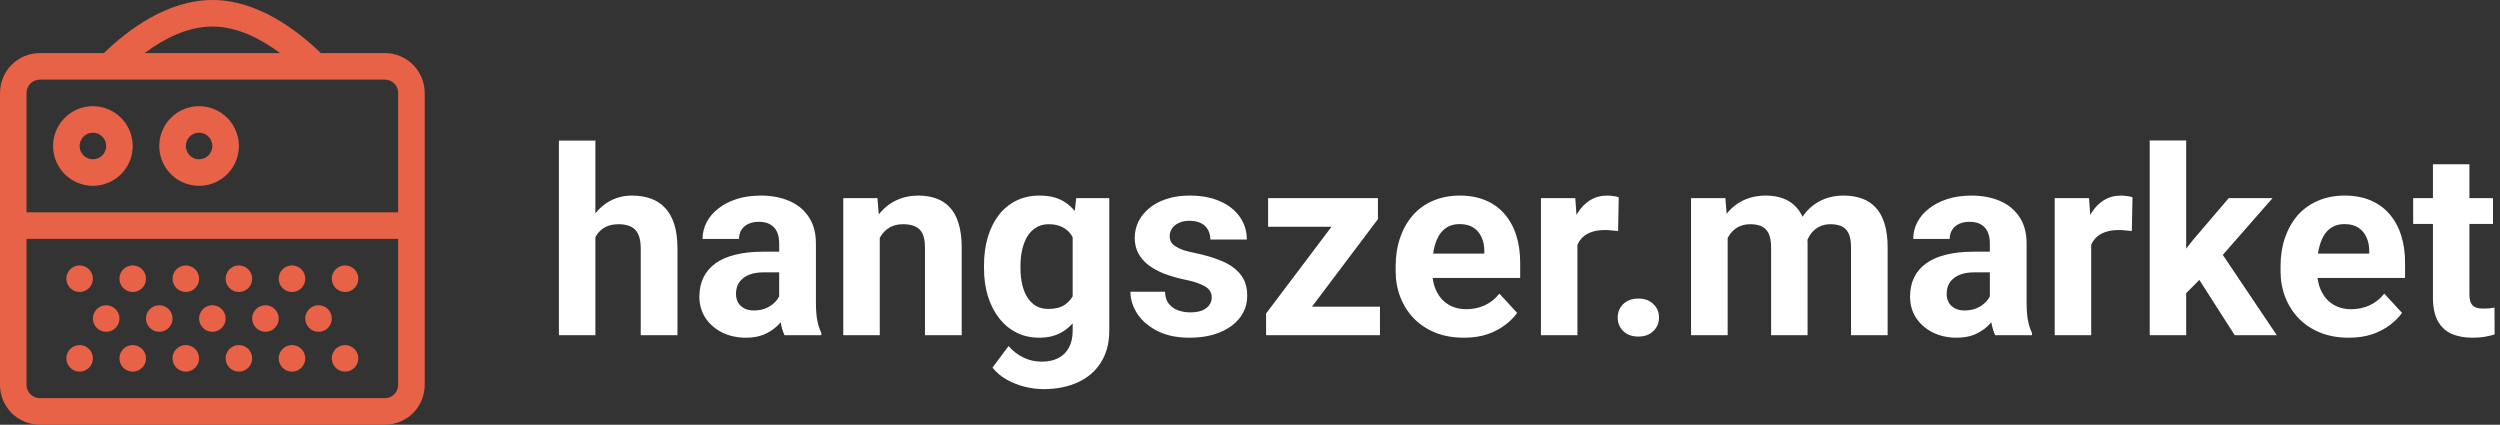
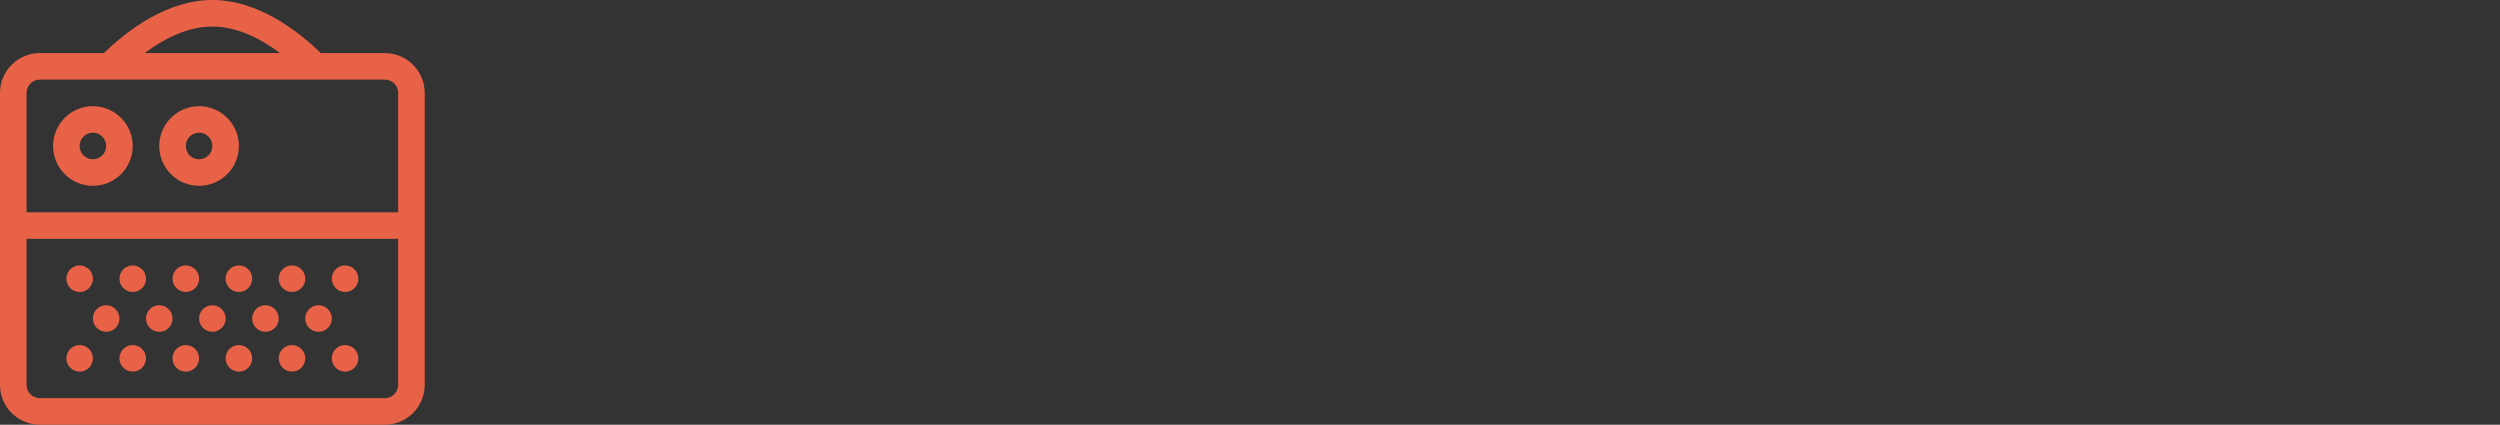
<svg xmlns="http://www.w3.org/2000/svg" width="3267" height="555" viewBox="0 0 3267 555" fill="none">
  <rect x="0" y="0" width="3267" height="555" fill="#333333" stroke="none" />
  <g clip-path="url(#clip0_1_7)">
    <path d="M502.969 69.375H419.296C387.958 39.099 336.35 0 277.5 0C218.65 0 167.042 39.099 135.704 69.375H52.031C38.232 69.375 24.997 74.857 15.24 84.615C5.482 94.372 0 107.607 0 121.406L0 502.969C0 516.768 5.482 530.003 15.24 539.76C24.997 549.518 38.232 555 52.031 555H502.969C516.768 555 530.003 549.518 539.76 539.76C549.518 530.003 555 516.768 555 502.969V121.406C555 107.607 549.518 94.372 539.76 84.615C530.003 74.857 516.768 69.375 502.969 69.375ZM277.5 34.688C310.182 34.688 341.054 50.785 365.964 69.375H189.036C213.957 50.785 244.818 34.688 277.5 34.688ZM520.312 502.969C520.312 507.569 518.485 511.98 515.233 515.233C511.98 518.485 507.569 520.312 502.969 520.312H52.031C47.431 520.312 43.02 518.485 39.767 515.233C36.515 511.98 34.688 507.569 34.688 502.969V312.188H520.312V502.969ZM520.312 277.5H34.688V121.406C34.688 116.806 36.515 112.395 39.767 109.142C43.02 105.89 47.431 104.062 52.031 104.062H502.969C507.569 104.062 511.98 105.89 515.233 109.142C518.485 112.395 520.312 116.806 520.312 121.406V277.5ZM121.406 138.75C111.115 138.75 101.056 141.802 92.499 147.519C83.943 153.236 77.274 161.362 73.336 170.87C69.397 180.377 68.367 190.839 70.375 200.932C72.382 211.025 77.338 220.296 84.615 227.573C91.891 234.85 101.162 239.805 111.255 241.813C121.349 243.82 131.81 242.79 141.318 238.852C150.825 234.914 158.951 228.245 164.669 219.688C170.386 211.132 173.437 201.072 173.438 190.781C173.423 176.986 167.937 163.76 158.182 154.005C148.427 144.251 135.201 138.764 121.406 138.75ZM121.406 208.125C117.976 208.125 114.623 207.108 111.771 205.202C108.918 203.296 106.695 200.588 105.383 197.418C104.07 194.249 103.727 190.762 104.396 187.398C105.065 184.033 106.717 180.943 109.142 178.517C111.568 176.092 114.658 174.44 118.023 173.771C121.387 173.102 124.874 173.445 128.043 174.758C131.213 176.07 133.921 178.293 135.827 181.146C137.733 183.998 138.75 187.351 138.75 190.781C138.75 195.381 136.923 199.793 133.67 203.045C130.418 206.298 126.006 208.125 121.406 208.125ZM260.156 138.75C249.865 138.75 239.806 141.802 231.249 147.519C222.693 153.236 216.024 161.362 212.086 170.87C208.148 180.377 207.117 190.839 209.125 200.932C211.132 211.025 216.088 220.296 223.365 227.573C230.641 234.85 239.912 239.805 250.005 241.813C260.099 243.82 270.56 242.79 280.068 238.852C289.575 234.914 297.701 228.245 303.419 219.688C309.136 211.132 312.188 201.072 312.188 190.781C312.173 176.986 306.687 163.76 296.932 154.005C287.177 144.251 273.951 138.764 260.156 138.75ZM260.156 208.125C256.726 208.125 253.373 207.108 250.521 205.202C247.668 203.296 245.445 200.588 244.133 197.418C242.82 194.249 242.477 190.762 243.146 187.398C243.815 184.033 245.467 180.943 247.892 178.517C250.318 176.092 253.408 174.44 256.773 173.771C260.137 173.102 263.624 173.445 266.793 174.758C269.963 176.07 272.671 178.293 274.577 181.146C276.483 183.998 277.5 187.351 277.5 190.781C277.5 195.381 275.673 199.793 272.42 203.045C269.168 206.298 264.756 208.125 260.156 208.125ZM450.938 381.562C454.368 381.562 457.721 380.545 460.573 378.64C463.425 376.734 465.648 374.025 466.961 370.856C468.274 367.687 468.617 364.199 467.948 360.835C467.279 357.471 465.627 354.38 463.201 351.955C460.776 349.529 457.685 347.877 454.321 347.208C450.957 346.539 447.47 346.883 444.3 348.195C441.131 349.508 438.422 351.731 436.517 354.583C434.611 357.435 433.594 360.788 433.594 364.219C433.594 368.819 435.421 373.23 438.674 376.483C441.926 379.735 446.338 381.562 450.938 381.562ZM450.938 450.938C447.507 450.938 444.154 451.955 441.302 453.86C438.45 455.766 436.227 458.475 434.914 461.644C433.601 464.813 433.258 468.301 433.927 471.665C434.596 475.029 436.248 478.12 438.674 480.545C441.099 482.971 444.19 484.623 447.554 485.292C450.918 485.961 454.405 485.617 457.575 484.305C460.744 482.992 463.453 480.769 465.358 477.917C467.264 475.065 468.281 471.712 468.281 468.281C468.281 463.681 466.454 459.27 463.201 456.017C459.949 452.765 455.537 450.938 450.938 450.938ZM416.25 433.594C419.68 433.594 423.034 432.577 425.886 430.671C428.738 428.765 430.961 426.056 432.274 422.887C433.586 419.718 433.93 416.231 433.26 412.866C432.591 409.502 430.939 406.412 428.514 403.986C426.088 401.561 422.998 399.909 419.634 399.24C416.269 398.57 412.782 398.914 409.613 400.226C406.444 401.539 403.735 403.762 401.829 406.614C399.923 409.466 398.906 412.82 398.906 416.25C398.906 420.85 400.734 425.261 403.986 428.514C407.239 431.766 411.65 433.594 416.25 433.594ZM381.562 450.938C378.132 450.938 374.779 451.955 371.927 453.86C369.075 455.766 366.852 458.475 365.539 461.644C364.226 464.813 363.883 468.301 364.552 471.665C365.221 475.029 366.873 478.12 369.299 480.545C371.724 482.971 374.815 484.623 378.179 485.292C381.543 485.961 385.03 485.617 388.2 484.305C391.369 482.992 394.078 480.769 395.983 477.917C397.889 475.065 398.906 471.712 398.906 468.281C398.906 463.681 397.079 459.27 393.826 456.017C390.574 452.765 386.162 450.938 381.562 450.938ZM173.438 450.938C170.007 450.938 166.654 451.955 163.802 453.86C160.95 455.766 158.727 458.475 157.414 461.644C156.101 464.813 155.758 468.301 156.427 471.665C157.096 475.029 158.748 478.12 161.174 480.545C163.599 482.971 166.69 484.623 170.054 485.292C173.418 485.961 176.906 485.617 180.075 484.305C183.244 482.992 185.953 480.769 187.858 477.917C189.764 475.065 190.781 471.712 190.781 468.281C190.781 463.681 188.954 459.27 185.701 456.017C182.449 452.765 178.037 450.938 173.438 450.938ZM242.812 450.938C239.382 450.938 236.029 451.955 233.177 453.86C230.325 455.766 228.102 458.475 226.789 461.644C225.476 464.813 225.133 468.301 225.802 471.665C226.471 475.029 228.123 478.12 230.549 480.545C232.974 482.971 236.065 484.623 239.429 485.292C242.793 485.961 246.281 485.617 249.45 484.305C252.619 482.992 255.328 480.769 257.233 477.917C259.139 475.065 260.156 471.712 260.156 468.281C260.156 463.681 258.329 459.27 255.076 456.017C251.824 452.765 247.412 450.938 242.812 450.938ZM381.562 381.562C384.993 381.562 388.346 380.545 391.198 378.64C394.05 376.734 396.273 374.025 397.586 370.856C398.899 367.687 399.242 364.199 398.573 360.835C397.904 357.471 396.252 354.38 393.826 351.955C391.401 349.529 388.31 347.877 384.946 347.208C381.582 346.539 378.095 346.883 374.925 348.195C371.756 349.508 369.047 351.731 367.142 354.583C365.236 357.435 364.219 360.788 364.219 364.219C364.219 368.819 366.046 373.23 369.299 376.483C372.551 379.735 376.963 381.562 381.562 381.562ZM312.188 450.938C308.757 450.938 305.404 451.955 302.552 453.86C299.7 455.766 297.477 458.475 296.164 461.644C294.851 464.813 294.508 468.301 295.177 471.665C295.846 475.029 297.498 478.12 299.924 480.545C302.349 482.971 305.44 484.623 308.804 485.292C312.168 485.961 315.655 485.617 318.825 484.305C321.994 482.992 324.703 480.769 326.608 477.917C328.514 475.065 329.531 471.712 329.531 468.281C329.531 463.681 327.704 459.27 324.451 456.017C321.199 452.765 316.787 450.938 312.188 450.938ZM208.125 433.594C211.555 433.594 214.909 432.577 217.761 430.671C220.613 428.765 222.836 426.056 224.149 422.887C225.461 419.718 225.805 416.231 225.135 412.866C224.466 409.502 222.814 406.412 220.389 403.986C217.963 401.561 214.873 399.909 211.509 399.24C208.144 398.57 204.657 398.914 201.488 400.226C198.319 401.539 195.61 403.762 193.704 406.614C191.798 409.466 190.781 412.82 190.781 416.25C190.781 420.85 192.609 425.261 195.861 428.514C199.114 431.766 203.525 433.594 208.125 433.594ZM173.438 381.562C176.868 381.562 180.221 380.545 183.073 378.64C185.925 376.734 188.148 374.025 189.461 370.856C190.774 367.687 191.117 364.199 190.448 360.835C189.779 357.471 188.127 354.38 185.701 351.955C183.276 349.529 180.185 347.877 176.821 347.208C173.457 346.539 169.969 346.883 166.8 348.195C163.631 349.508 160.922 351.731 159.017 354.583C157.111 357.435 156.094 360.788 156.094 364.219C156.094 368.819 157.921 373.23 161.174 376.483C164.426 379.735 168.838 381.562 173.438 381.562ZM138.75 433.594C142.18 433.594 145.534 432.577 148.386 430.671C151.238 428.765 153.461 426.056 154.774 422.887C156.086 419.718 156.43 416.231 155.76 412.866C155.091 409.502 153.439 406.412 151.014 403.986C148.588 401.561 145.498 399.909 142.134 399.24C138.769 398.57 135.282 398.914 132.113 400.226C128.944 401.539 126.235 403.762 124.329 406.614C122.423 409.466 121.406 412.82 121.406 416.25C121.406 420.85 123.234 425.261 126.486 428.514C129.739 431.766 134.15 433.594 138.75 433.594ZM104.062 381.562C107.493 381.562 110.846 380.545 113.698 378.64C116.55 376.734 118.773 374.025 120.086 370.856C121.399 367.687 121.742 364.199 121.073 360.835C120.404 357.471 118.752 354.38 116.326 351.955C113.901 349.529 110.81 347.877 107.446 347.208C104.082 346.539 100.594 346.883 97.425 348.195C94.256 349.508 91.547 351.731 89.642 354.583C87.736 357.435 86.719 360.788 86.719 364.219C86.719 368.819 88.546 373.23 91.799 376.483C95.051 379.735 99.463 381.562 104.062 381.562ZM346.875 433.594C350.305 433.594 353.659 432.577 356.511 430.671C359.363 428.765 361.586 426.056 362.899 422.887C364.211 419.718 364.555 416.231 363.885 412.866C363.216 409.502 361.564 406.412 359.139 403.986C356.713 401.561 353.623 399.909 350.259 399.24C346.894 398.57 343.407 398.914 340.238 400.226C337.069 401.539 334.36 403.762 332.454 406.614C330.548 409.466 329.531 412.82 329.531 416.25C329.531 420.85 331.359 425.261 334.611 428.514C337.864 431.766 342.275 433.594 346.875 433.594ZM104.062 485.625C107.493 485.625 110.846 484.608 113.698 482.702C116.55 480.796 118.773 478.088 120.086 474.918C121.399 471.749 121.742 468.262 121.073 464.898C120.404 461.533 118.752 458.443 116.326 456.017C113.901 453.592 110.81 451.94 107.446 451.271C104.082 450.602 100.594 450.945 97.425 452.258C94.256 453.57 91.547 455.793 89.642 458.646C87.736 461.498 86.719 464.851 86.719 468.281C86.719 472.881 88.546 477.293 91.799 480.545C95.051 483.798 99.463 485.625 104.062 485.625ZM312.188 381.562C315.618 381.562 318.971 380.545 321.823 378.64C324.675 376.734 326.898 374.025 328.211 370.856C329.524 367.687 329.867 364.199 329.198 360.835C328.529 357.471 326.877 354.38 324.451 351.955C322.026 349.529 318.935 347.877 315.571 347.208C312.207 346.539 308.72 346.883 305.55 348.195C302.381 349.508 299.672 351.731 297.767 354.583C295.861 357.435 294.844 360.788 294.844 364.219C294.844 368.819 296.671 373.23 299.924 376.483C303.176 379.735 307.588 381.562 312.188 381.562ZM277.5 433.594C280.93 433.594 284.284 432.577 287.136 430.671C289.988 428.765 292.211 426.056 293.524 422.887C294.836 419.718 295.18 416.231 294.51 412.866C293.841 409.502 292.189 406.412 289.764 403.986C287.338 401.561 284.248 399.909 280.884 399.24C277.519 398.57 274.032 398.914 270.863 400.226C267.694 401.539 264.985 403.762 263.079 406.614C261.173 409.466 260.156 412.82 260.156 416.25C260.156 420.85 261.984 425.261 265.236 428.514C268.489 431.766 272.9 433.594 277.5 433.594ZM242.812 381.562C246.243 381.562 249.596 380.545 252.448 378.64C255.3 376.734 257.523 374.025 258.836 370.856C260.149 367.687 260.492 364.199 259.823 360.835C259.154 357.471 257.502 354.38 255.076 351.955C252.651 349.529 249.56 347.877 246.196 347.208C242.832 346.539 239.344 346.883 236.175 348.195C233.006 349.508 230.297 351.731 228.392 354.583C226.486 357.435 225.469 360.788 225.469 364.219C225.469 368.819 227.296 373.23 230.549 376.483C233.801 379.735 238.213 381.562 242.812 381.562Z" fill="#E76247" />
  </g>
-   <path d="M778.052 183.75V438H730.38V183.75H778.052ZM771.266 342.16H758.189C758.299 329.69 759.955 318.213 763.155 307.73C766.355 297.136 770.935 287.977 776.894 280.252C782.853 272.417 789.97 266.348 798.247 262.044C806.633 257.741 815.903 255.589 826.055 255.589C834.883 255.589 842.884 256.858 850.057 259.396C857.34 261.824 863.575 265.796 868.761 271.314C874.058 276.721 878.141 283.839 881.01 292.667C883.879 301.495 885.314 312.199 885.314 324.779V438H837.311V324.448C837.311 316.503 836.152 310.268 833.835 305.744C831.628 301.109 828.373 297.854 824.069 295.978C819.875 293.991 814.689 292.998 808.509 292.998C801.667 292.998 795.819 294.267 790.963 296.805C786.218 299.343 782.411 302.875 779.542 307.399C776.673 311.813 774.576 317 773.252 322.958C771.928 328.917 771.266 335.318 771.266 342.16ZM1018.23 397.611V317.827C1018.23 312.089 1017.29 307.178 1015.42 303.095C1013.54 298.902 1010.62 295.646 1006.65 293.329C1002.78 291.012 997.762 289.853 991.583 289.853C986.286 289.853 981.706 290.791 977.844 292.667C973.981 294.433 971.002 297.026 968.905 300.447C966.809 303.757 965.76 307.675 965.76 312.199H918.088C918.088 304.585 919.854 297.357 923.385 290.515C926.917 283.673 932.048 277.659 938.779 272.473C945.511 267.176 953.511 263.038 962.781 260.058C972.161 257.079 982.644 255.589 994.231 255.589C1008.14 255.589 1020.49 257.906 1031.31 262.541C1042.12 267.176 1050.62 274.128 1056.8 283.397C1063.09 292.667 1066.24 304.254 1066.24 318.158V394.797C1066.24 404.619 1066.84 412.674 1068.06 418.964C1069.27 425.144 1071.04 430.551 1073.35 435.186V438H1025.18C1022.87 433.145 1021.1 427.075 1019.89 419.792C1018.78 412.398 1018.23 405.005 1018.23 397.611ZM1024.52 328.917L1024.85 355.898H998.204C991.914 355.898 986.451 356.616 981.816 358.05C977.182 359.485 973.375 361.526 970.395 364.175C967.416 366.713 965.208 369.692 963.774 373.113C962.45 376.534 961.788 380.286 961.788 384.369C961.788 388.452 962.726 392.149 964.602 395.459C966.478 398.66 969.181 401.198 972.712 403.074C976.244 404.839 980.382 405.722 985.127 405.722C992.3 405.722 998.535 404.288 1003.83 401.418C1009.13 398.549 1013.21 395.018 1016.08 390.825C1019.06 386.631 1020.6 382.659 1020.72 378.907L1033.3 399.101C1031.53 403.625 1029.1 408.315 1026.01 413.171C1023.03 418.026 1019.23 422.606 1014.59 426.91C1009.96 431.103 1004.38 434.579 997.873 437.338C991.362 439.986 983.637 441.311 974.699 441.311C963.333 441.311 953.015 439.048 943.745 434.524C934.586 429.889 927.303 423.544 921.896 415.488C916.599 407.322 913.95 398.053 913.95 387.68C913.95 378.3 915.716 369.968 919.247 362.685C922.778 355.402 927.965 349.277 934.807 344.312C941.759 339.235 950.421 335.428 960.794 332.89C971.167 330.242 983.196 328.917 996.879 328.917H1024.52ZM1149.66 297.136V438H1101.99V258.899H1146.68L1149.66 297.136ZM1142.71 342.16H1129.8C1129.8 328.917 1131.51 317 1134.93 306.406C1138.35 295.702 1143.15 286.598 1149.33 279.094C1155.51 271.479 1162.85 265.686 1171.35 261.713C1179.95 257.63 1189.55 255.589 1200.15 255.589C1208.53 255.589 1216.2 256.803 1223.16 259.23C1230.11 261.658 1236.07 265.521 1241.03 270.817C1246.11 276.114 1249.97 283.122 1252.62 291.839C1255.38 300.557 1256.76 311.206 1256.76 323.786V438H1208.75V323.621C1208.75 315.675 1207.65 309.496 1205.44 305.082C1203.24 300.667 1199.98 297.578 1195.68 295.812C1191.48 293.936 1186.3 292.998 1180.12 292.998C1173.72 292.998 1168.15 294.267 1163.4 296.805C1158.77 299.343 1154.9 302.875 1151.81 307.399C1148.83 311.813 1146.57 317 1145.03 322.958C1143.48 328.917 1142.71 335.318 1142.71 342.16ZM1406.39 258.899H1449.6V432.041C1449.6 448.373 1445.96 462.222 1438.67 473.588C1431.5 485.065 1421.46 493.728 1408.55 499.576C1395.63 505.535 1380.63 508.515 1363.52 508.515C1356.02 508.515 1348.07 507.521 1339.69 505.535C1331.41 503.549 1323.46 500.459 1315.85 496.266C1308.35 492.072 1302.06 486.775 1296.98 480.375L1318 452.235C1323.52 458.636 1329.92 463.602 1337.2 467.133C1344.49 470.774 1352.54 472.595 1361.37 472.595C1369.98 472.595 1377.26 470.995 1383.22 467.795C1389.18 464.705 1393.76 460.125 1396.96 454.056C1400.16 448.097 1401.76 440.869 1401.76 432.372V300.281L1406.39 258.899ZM1285.89 350.602V347.125C1285.89 333.442 1287.55 321.027 1290.86 309.882C1294.28 298.626 1299.08 288.97 1305.26 280.915C1311.55 272.859 1319.16 266.624 1328.1 262.21C1337.04 257.796 1347.14 255.589 1358.39 255.589C1370.31 255.589 1380.3 257.796 1388.35 262.21C1396.41 266.624 1403.03 272.914 1408.21 281.08C1413.4 289.136 1417.43 298.681 1420.3 309.716C1423.28 320.641 1425.6 332.614 1427.25 345.636V353.25C1425.6 365.72 1423.11 377.307 1419.8 388.011C1416.49 398.715 1412.13 408.095 1406.73 416.15C1401.32 424.096 1394.59 430.275 1386.53 434.689C1378.59 439.104 1369.1 441.311 1358.06 441.311C1347.02 441.311 1337.04 439.048 1328.1 434.524C1319.27 430 1311.71 423.654 1305.42 415.488C1299.13 407.322 1294.28 397.722 1290.86 386.687C1287.55 375.651 1285.89 363.623 1285.89 350.602ZM1333.56 347.125V350.602C1333.56 357.995 1334.28 364.892 1335.71 371.292C1337.15 377.693 1339.36 383.376 1342.33 388.342C1345.42 393.197 1349.23 397.004 1353.76 399.763C1358.39 402.412 1363.85 403.736 1370.14 403.736C1378.86 403.736 1385.98 401.915 1391.5 398.273C1397.01 394.521 1401.15 389.39 1403.91 382.879C1406.67 376.369 1408.27 368.865 1408.71 360.368V338.684C1408.49 331.731 1407.55 325.497 1405.9 319.979C1404.24 314.351 1401.92 309.551 1398.95 305.578C1395.97 301.605 1392.1 298.516 1387.36 296.309C1382.61 294.102 1376.99 292.998 1370.47 292.998C1364.18 292.998 1358.72 294.433 1354.09 297.302C1349.56 300.061 1345.76 303.868 1342.67 308.723C1339.69 313.579 1337.42 319.317 1335.88 325.938C1334.33 332.449 1333.56 339.511 1333.56 347.125ZM1583.51 388.507C1583.51 385.086 1582.52 381.997 1580.53 379.238C1578.54 376.479 1574.85 373.941 1569.44 371.624C1564.14 369.196 1556.47 366.989 1546.43 365.002C1537.38 363.016 1528.94 360.533 1521.1 357.554C1513.38 354.464 1506.65 350.767 1500.91 346.463C1495.28 342.16 1490.87 337.083 1487.67 331.235C1484.47 325.276 1482.87 318.489 1482.87 310.875C1482.87 303.371 1484.47 296.309 1487.67 289.688C1490.98 283.066 1495.67 277.218 1501.74 272.142C1507.92 266.955 1515.42 262.927 1524.25 260.058C1533.19 257.079 1543.23 255.589 1554.38 255.589C1569.94 255.589 1583.29 258.072 1594.43 263.038C1605.69 268.003 1614.3 274.845 1620.26 283.563C1626.32 292.17 1629.36 301.992 1629.36 313.027H1581.69C1581.69 308.392 1580.69 304.254 1578.71 300.612C1576.83 296.86 1573.85 293.936 1569.77 291.839C1565.8 289.632 1560.61 288.529 1554.21 288.529C1548.91 288.529 1544.33 289.467 1540.47 291.343C1536.61 293.108 1533.63 295.536 1531.53 298.626C1529.55 301.605 1528.55 304.916 1528.55 308.558C1528.55 311.316 1529.1 313.799 1530.21 316.006C1531.42 318.103 1533.35 320.034 1536 321.8C1538.65 323.565 1542.07 325.221 1546.26 326.766C1550.57 328.2 1555.87 329.524 1562.16 330.738C1575.07 333.387 1586.6 336.863 1596.75 341.167C1606.9 345.36 1614.96 351.098 1620.92 358.381C1626.88 365.554 1629.86 374.989 1629.86 386.687C1629.86 394.632 1628.09 401.915 1624.56 408.536C1621.03 415.157 1615.95 420.951 1609.33 425.917C1602.71 430.772 1594.76 434.579 1585.49 437.338C1576.34 439.986 1566.02 441.311 1554.54 441.311C1537.88 441.311 1523.75 438.331 1512.17 432.372C1500.69 426.413 1491.97 418.854 1486.01 409.695C1480.16 400.425 1477.24 390.935 1477.24 381.224H1522.43C1522.65 387.735 1524.3 392.977 1527.39 396.949C1530.59 400.922 1534.62 403.791 1539.48 405.557C1544.44 407.322 1549.8 408.205 1555.53 408.205C1561.71 408.205 1566.85 407.377 1570.93 405.722C1575.01 403.957 1578.1 401.639 1580.2 398.77C1582.4 395.791 1583.51 392.37 1583.51 388.507ZM1803.33 400.756V438H1667.27V400.756H1803.33ZM1800.68 286.377L1686.47 438H1654.52V409.695L1768.24 258.899H1800.68V286.377ZM1783.8 258.899V296.309H1657.17V258.899H1783.8ZM1913.07 441.311C1899.17 441.311 1886.7 439.104 1875.66 434.689C1864.63 430.165 1855.25 423.93 1847.52 415.985C1839.91 408.04 1834.06 398.825 1829.98 388.342C1825.9 377.748 1823.85 366.492 1823.85 354.574V347.953C1823.85 334.38 1825.79 321.965 1829.65 310.709C1833.51 299.454 1839.03 289.688 1846.2 281.411C1853.48 273.135 1862.31 266.79 1872.68 262.375C1883.06 257.851 1894.75 255.589 1907.78 255.589C1920.47 255.589 1931.72 257.686 1941.54 261.879C1951.37 266.072 1959.59 272.031 1966.21 279.756C1972.94 287.48 1978.02 296.75 1981.44 307.564C1984.86 318.269 1986.57 330.187 1986.57 343.318V363.182H1844.21V331.4H1939.72V327.759C1939.72 321.138 1938.51 315.234 1936.08 310.047C1933.76 304.75 1930.23 300.557 1925.49 297.467C1920.74 294.377 1914.67 292.833 1907.28 292.833C1900.99 292.833 1895.58 294.212 1891.06 296.971C1886.53 299.729 1882.84 303.592 1879.97 308.558C1877.21 313.523 1875.11 319.372 1873.68 326.104C1872.35 332.725 1871.69 340.008 1871.69 347.953V354.574C1871.69 361.747 1872.68 368.368 1874.67 374.438C1876.77 380.507 1879.69 385.749 1883.44 390.163C1887.31 394.577 1891.94 397.998 1897.35 400.425C1902.87 402.853 1909.1 404.067 1916.05 404.067C1924.66 404.067 1932.66 402.412 1940.05 399.101C1947.56 395.68 1954.01 390.549 1959.42 383.707L1982.59 408.867C1978.84 414.274 1973.71 419.461 1967.2 424.427C1960.8 429.393 1953.08 433.476 1944.03 436.676C1934.98 439.766 1924.66 441.311 1913.07 441.311ZM2061.39 297.964V438H2013.71V258.899H2058.57L2061.39 297.964ZM2115.35 257.741L2114.52 301.937C2112.2 301.605 2109.39 301.33 2106.08 301.109C2102.88 300.778 2099.95 300.612 2097.31 300.612C2090.57 300.612 2084.73 301.495 2079.76 303.261C2074.9 304.916 2070.82 307.399 2067.51 310.709C2064.31 314.02 2061.88 318.048 2060.23 322.793C2058.68 327.538 2057.8 332.945 2057.58 339.015L2047.98 336.035C2047.98 324.448 2049.14 313.799 2051.45 304.088C2053.77 294.267 2057.14 285.715 2061.55 278.432C2066.08 271.148 2071.59 265.521 2078.1 261.548C2084.61 257.575 2092.06 255.589 2100.45 255.589C2103.1 255.589 2105.8 255.81 2108.56 256.251C2111.32 256.582 2113.58 257.079 2115.35 257.741ZM2114.02 414.992C2114.02 407.929 2116.45 402.025 2121.31 397.28C2126.27 392.535 2132.84 390.163 2141 390.163C2149.17 390.163 2155.68 392.535 2160.54 397.28C2165.5 402.025 2167.99 407.929 2167.99 414.992C2167.99 422.054 2165.5 427.958 2160.54 432.703C2155.68 437.448 2149.17 439.821 2141 439.821C2132.84 439.821 2126.27 437.448 2121.31 432.703C2116.45 427.958 2114.02 422.054 2114.02 414.992ZM2257.7 295.978V438H2209.86V258.899H2254.72L2257.7 295.978ZM2251.08 342.16H2237.84C2237.84 329.69 2239.33 318.213 2242.31 307.73C2245.4 297.136 2249.87 287.977 2255.71 280.252C2261.67 272.417 2269.01 266.348 2277.73 262.044C2286.45 257.741 2296.54 255.589 2308.02 255.589C2315.97 255.589 2323.25 256.803 2329.87 259.23C2336.49 261.548 2342.18 265.245 2346.92 270.321C2351.78 275.287 2355.53 281.797 2358.18 289.853C2360.82 297.798 2362.15 307.344 2362.15 318.489V438H2314.48V323.786C2314.48 315.62 2313.37 309.33 2311.17 304.916C2308.96 300.502 2305.81 297.412 2301.73 295.646C2297.76 293.881 2292.96 292.998 2287.33 292.998C2281.15 292.998 2275.74 294.267 2271.11 296.805C2266.58 299.343 2262.83 302.875 2259.85 307.399C2256.87 311.813 2254.67 317 2253.23 322.958C2251.8 328.917 2251.08 335.318 2251.08 342.16ZM2357.68 336.697L2340.63 338.849C2340.63 327.152 2342.06 316.282 2344.93 306.24C2347.91 296.198 2352.27 287.37 2358.01 279.756C2363.86 272.142 2371.09 266.238 2379.69 262.044C2388.3 257.741 2398.23 255.589 2409.49 255.589C2418.1 255.589 2425.93 256.858 2432.99 259.396C2440.06 261.824 2446.07 265.741 2451.04 271.148C2456.11 276.445 2459.98 283.397 2462.62 292.005C2465.38 300.612 2466.76 311.151 2466.76 323.621V438H2418.92V323.621C2418.92 315.344 2417.82 309.054 2415.61 304.75C2413.52 300.336 2410.43 297.302 2406.34 295.646C2402.37 293.881 2397.63 292.998 2392.11 292.998C2386.37 292.998 2381.35 294.157 2377.05 296.474C2372.74 298.681 2369.16 301.771 2366.29 305.744C2363.42 309.716 2361.27 314.351 2359.83 319.648C2358.4 324.834 2357.68 330.518 2357.68 336.697ZM2600.34 397.611V317.827C2600.34 312.089 2599.4 307.178 2597.53 303.095C2595.65 298.902 2592.73 295.646 2588.76 293.329C2584.89 291.012 2579.87 289.853 2573.69 289.853C2568.4 289.853 2563.82 290.791 2559.95 292.667C2556.09 294.433 2553.11 297.026 2551.02 300.447C2548.92 303.757 2547.87 307.675 2547.87 312.199H2500.2C2500.2 304.585 2501.96 297.357 2505.5 290.515C2509.03 283.673 2514.16 277.659 2520.89 272.473C2527.62 267.176 2535.62 263.038 2544.89 260.058C2554.27 257.079 2564.75 255.589 2576.34 255.589C2590.25 255.589 2602.6 257.906 2613.42 262.541C2624.23 267.176 2632.73 274.128 2638.91 283.397C2645.2 292.667 2648.35 304.254 2648.35 318.158V394.797C2648.35 404.619 2648.95 412.674 2650.17 418.964C2651.38 425.144 2653.15 430.551 2655.46 435.186V438H2607.29C2604.98 433.145 2603.21 427.075 2602 419.792C2600.89 412.398 2600.34 405.005 2600.34 397.611ZM2606.63 328.917L2606.96 355.898H2580.31C2574.02 355.898 2568.56 356.616 2563.93 358.05C2559.29 359.485 2555.48 361.526 2552.51 364.175C2549.53 366.713 2547.32 369.692 2545.88 373.113C2544.56 376.534 2543.9 380.286 2543.9 384.369C2543.9 388.452 2544.84 392.149 2546.71 395.459C2548.59 398.66 2551.29 401.198 2554.82 403.074C2558.35 404.839 2562.49 405.722 2567.24 405.722C2574.41 405.722 2580.65 404.288 2585.94 401.418C2591.24 398.549 2595.32 395.018 2598.19 390.825C2601.17 386.631 2602.72 382.659 2602.83 378.907L2615.41 399.101C2613.64 403.625 2611.21 408.315 2608.12 413.171C2605.14 418.026 2601.34 422.606 2596.7 426.91C2592.07 431.103 2586.49 434.579 2579.98 437.338C2573.47 439.986 2565.75 441.311 2556.81 441.311C2545.44 441.311 2535.12 439.048 2525.86 434.524C2516.7 429.889 2509.41 423.544 2504.01 415.488C2498.71 407.322 2496.06 398.053 2496.06 387.68C2496.06 378.3 2497.83 369.968 2501.36 362.685C2504.89 355.402 2510.08 349.277 2516.92 344.312C2523.87 339.235 2532.53 335.428 2542.9 332.89C2553.28 330.242 2565.31 328.917 2578.99 328.917H2606.63ZM2732.76 297.964V438H2685.09V258.899H2729.95L2732.76 297.964ZM2786.73 257.741L2785.9 301.937C2783.58 301.605 2780.77 301.33 2777.46 301.109C2774.26 300.778 2771.33 300.612 2768.68 300.612C2761.95 300.612 2756.1 301.495 2751.14 303.261C2746.28 304.916 2742.2 307.399 2738.89 310.709C2735.69 314.02 2733.26 318.048 2731.61 322.793C2730.06 327.538 2729.18 332.945 2728.96 339.015L2719.36 336.035C2719.36 324.448 2720.52 313.799 2722.83 304.088C2725.15 294.267 2728.52 285.715 2732.93 278.432C2737.45 271.148 2742.97 265.521 2749.48 261.548C2755.99 257.575 2763.44 255.589 2771.83 255.589C2774.48 255.589 2777.18 255.81 2779.94 256.251C2782.7 256.582 2784.96 257.079 2786.73 257.741ZM2856.91 183.584V438H2809.24V183.584H2856.91ZM2969.8 258.899L2892 347.622L2850.29 389.832L2832.91 355.402L2866.01 313.358L2912.53 258.899H2969.8ZM2920.31 438L2867.34 355.236L2900.28 326.435L2975.26 438H2920.31ZM3069.45 441.311C3055.54 441.311 3043.07 439.104 3032.04 434.689C3021 430.165 3011.62 423.93 3003.9 415.985C2996.28 408.04 2990.44 398.825 2986.35 388.342C2982.27 377.748 2980.23 366.492 2980.23 354.574V347.953C2980.23 334.38 2982.16 321.965 2986.02 310.709C2989.88 299.454 2995.4 289.688 3002.57 281.411C3009.86 273.135 3018.69 266.79 3029.06 262.375C3039.43 257.851 3051.13 255.589 3064.15 255.589C3076.84 255.589 3088.1 257.686 3097.92 261.879C3107.74 266.072 3115.96 272.031 3122.58 279.756C3129.31 287.48 3134.39 296.75 3137.81 307.564C3141.23 318.269 3142.94 330.187 3142.94 343.318V363.182H3000.59V331.4H3096.1V327.759C3096.1 321.138 3094.88 315.234 3092.46 310.047C3090.14 304.75 3086.61 300.557 3081.86 297.467C3077.12 294.377 3071.05 292.833 3063.65 292.833C3057.36 292.833 3051.96 294.212 3047.43 296.971C3042.91 299.729 3039.21 303.592 3036.34 308.558C3033.58 313.523 3031.49 319.372 3030.05 326.104C3028.73 332.725 3028.07 340.008 3028.07 347.953V354.574C3028.07 361.747 3029.06 368.368 3031.04 374.438C3033.14 380.507 3036.07 385.749 3039.82 390.163C3043.68 394.577 3048.31 397.998 3053.72 400.425C3059.24 402.853 3065.47 404.067 3072.43 404.067C3081.03 404.067 3089.03 402.412 3096.43 399.101C3103.93 395.68 3110.39 390.549 3115.79 383.707L3138.97 408.867C3135.22 414.274 3130.09 419.461 3123.57 424.427C3117.17 429.393 3109.45 433.476 3100.4 436.676C3091.35 439.766 3081.03 441.311 3069.45 441.311ZM3257.82 258.899V292.667H3153.54V258.899H3257.82ZM3179.36 214.704H3227.03V384.038C3227.03 389.225 3227.69 393.197 3229.02 395.956C3230.45 398.715 3232.55 400.646 3235.31 401.75C3238.06 402.743 3241.54 403.239 3245.73 403.239C3248.71 403.239 3251.36 403.129 3253.68 402.908C3256.11 402.577 3258.15 402.246 3259.8 401.915L3259.97 437.007C3255.89 438.331 3251.47 439.379 3246.73 440.152C3241.98 440.924 3236.74 441.311 3231 441.311C3220.52 441.311 3211.36 439.6 3203.52 436.179C3195.8 432.648 3189.84 427.02 3185.65 419.295C3181.45 411.571 3179.36 401.418 3179.36 388.838V214.704Z" fill="white" />
  <defs>
    <clipPath id="clip0_1_7">
      <rect width="555" height="555" fill="white" />
    </clipPath>
  </defs>
</svg>